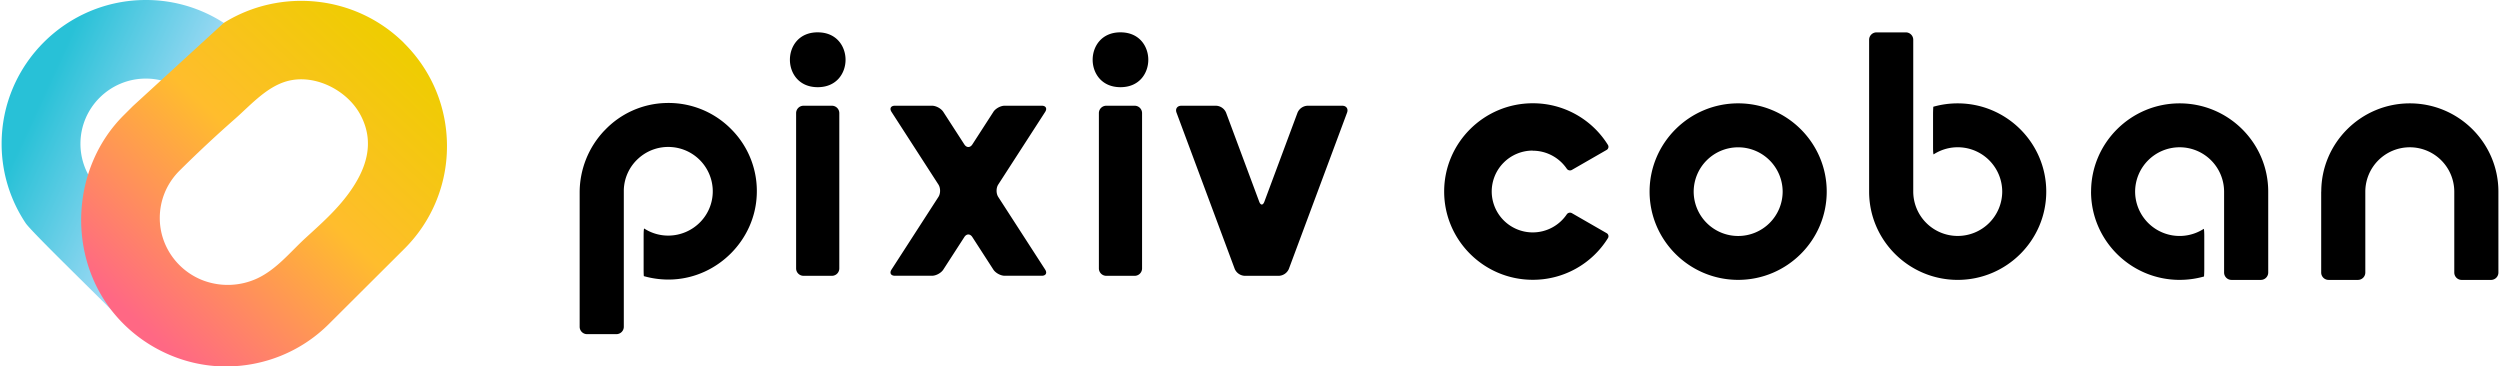
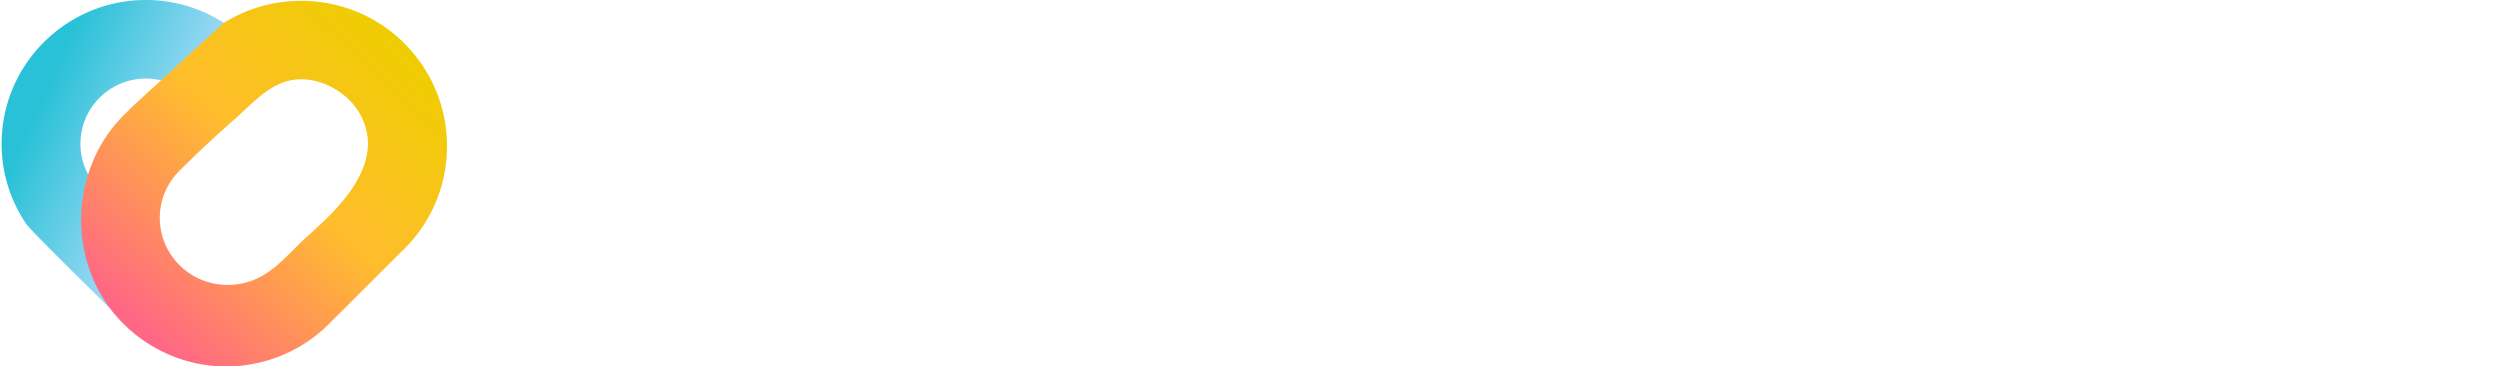
<svg xmlns="http://www.w3.org/2000/svg" width="191" height="28" fill="none">
  <g clip-path="url(#a)">
    <path fill="url(#b)" d="M7.3 14.164a4.95 4.95 0 0 1-1.154-3.18c0-2.747 2.242-4.98 4.999-4.98.688 0 1.345.141 1.942.395l4.541-4.284A10.94 10.94 0 0 0 11.148 0C5.068 0 .124 4.927.124 10.984c0 2.238.677 4.324 1.834 6.06.397.595 4.424 4.503 6.758 6.84z" />
    <path fill="url(#c)" d="M30.887 3.307C27.15-.413 21.404-.928 17.102 1.745L10.15 8.109l-.697.695c-3.933 3.92-4.35 10.452-.968 14.858 2.068 2.693 5.361 4.335 8.766 4.335 2.854 0 5.71-1.081 7.88-3.248l5.753-5.732a11.02 11.02 0 0 0 3.265-7.853c0-2.966-1.16-5.756-3.265-7.854zm-4.25 11.471c-.951 1.301-2.122 2.332-3.3 3.41-1.182 1.085-2.204 2.391-3.692 3.086a5.36 5.36 0 0 1-4.048.18c-2.02-.735-3.39-2.65-3.39-4.794 0-1.366.534-2.647 1.502-3.615a95 95 0 0 1 4.256-3.974c1.257-1.107 2.542-2.604 4.253-2.937 2.05-.401 4.362.842 5.321 2.644 1.131 2.124.449 4.153-.902 6" />
-     <path fill="#000" d="M177.339 14.64v6.182c0 .31.251.563.566.563h2.239c.311 0 .566-.25.566-.564V14.64a3.397 3.397 0 0 1 3.398-3.387 3.397 3.397 0 0 1 3.399 3.387v6.183c0 .31.252.563.566.563h2.239c.312 0 .566-.25.566-.564V14.64c0-3.717-3.036-6.743-6.767-6.743-3.73 0-6.766 3.026-6.766 6.743zM63.557 8.078h-2.168a.565.565 0 0 0-.566.564v11.866c0 .312.254.564.566.564h2.168a.565.565 0 0 0 .566-.564V8.642a.565.565 0 0 0-.566-.564M62.474 2.47c-1.46 0-2.125 1.088-2.125 2.096 0 1.007.666 2.095 2.125 2.095S64.6 5.573 64.6 4.566s-.666-2.095-2.126-2.095m24.213 5.607H84.52a.565.565 0 0 0-.565.564v11.866c0 .312.253.564.565.564h2.168a.565.565 0 0 0 .566-.564V8.642a.565.565 0 0 0-.566-.564M85.605 2.47c-1.46 0-2.126 1.088-2.126 2.096 0 1.007.666 2.095 2.126 2.095s2.125-1.088 2.125-2.095-.666-2.095-2.125-2.095M75.893 8.55l-1.605 2.486c-.168.261-.443.261-.611 0L72.07 8.55c-.168-.262-.556-.473-.868-.473h-2.83c-.312 0-.429.21-.26.473l3.584 5.55c.169.262.169.686 0 .945l-3.584 5.55c-.169.262-.052.473.26.473h2.83c.312 0 .7-.21.868-.472l1.606-2.485c.168-.262.442-.262.611 0l1.605 2.485c.169.261.557.472.868.472h2.831c.311 0 .428-.21.26-.472l-3.585-5.55c-.168-.263-.168-.687 0-.946l3.585-5.55c.168-.262.051-.473-.26-.473h-2.83c-.312 0-.7.21-.869.473m56.904-.654c-3.73 0-6.767 3.026-6.767 6.743s3.037 6.743 6.767 6.743 6.766-3.026 6.766-6.743-3.036-6.743-6.766-6.743m0 10.133a3.397 3.397 0 0 1-3.399-3.387 3.397 3.397 0 0 1 3.399-3.387 3.397 3.397 0 0 1 3.399 3.387 3.397 3.397 0 0 1-3.399 3.387m-15.693-6.515c1.04 0 2.011.515 2.597 1.374.088.129.26.171.391.094l2.656-1.528a.274.274 0 0 0 .097-.384 6.74 6.74 0 0 0-5.744-3.18c-3.73 0-6.766 3.026-6.766 6.743s3.036 6.743 6.766 6.743a6.74 6.74 0 0 0 5.744-3.18.27.27 0 0 0-.097-.383l-2.656-1.529a.3.3 0 0 0-.391.094 3.14 3.14 0 0 1-2.597 1.378 3.134 3.134 0 0 1-3.136-3.126 3.13 3.13 0 0 1 3.136-3.125zm-20.899 3.894-2.533-6.803a.87.87 0 0 0-.76-.527h-2.657c-.31 0-.477.236-.368.527l4.447 11.94a.87.87 0 0 0 .76.527h2.616a.87.87 0 0 0 .76-.527l4.447-11.94c.109-.29-.057-.527-.368-.527h-2.656a.87.87 0 0 0-.76.527l-2.534 6.803c-.108.29-.285.29-.394 0M46.19 9.96a6.87 6.87 0 0 0-1.904 4.759v10.247c0 .31.251.563.565.563h2.242c.312 0 .566-.25.566-.564V14.52a3.36 3.36 0 0 1 1.117-2.416 3.38 3.38 0 0 1 2.525-.868 3.396 3.396 0 0 1 3.147 3.159 3.36 3.36 0 0 1-.914 2.536A3.42 3.42 0 0 1 51.055 18a3.37 3.37 0 0 1-1.797-.515l-.042-.025c-.023-.015-.043.224-.043.535v2.533c0 .31.008.564.02.57l.02.005c.72.202 1.468.285 2.222.245 3.427-.188 6.232-3.015 6.38-6.433a6.68 6.68 0 0 0-1.939-5.035 6.72 6.72 0 0 0-5.018-2.01 6.67 6.67 0 0 0-4.664 2.09zm101.535-1.81-.02.005s-.02.256-.02.57v2.533c0 .31.02.549.043.535l.043-.026a3.398 3.398 0 0 1 5.199 2.872 3.4 3.4 0 0 1-3.399 3.387 3.397 3.397 0 0 1-3.399-3.387V3.037a.565.565 0 0 0-.566-.563h-2.239a.564.564 0 0 0-.566.563V14.64c0 3.718 3.036 6.743 6.767 6.743 3.73 0 6.766-3.026 6.766-6.743s-3.036-6.743-6.766-6.743a6.8 6.8 0 0 0-1.845.253zm12.031 6.49c0 3.717 3.036 6.742 6.766 6.742a6.8 6.8 0 0 0 1.846-.253l.019-.006s.02-.256.02-.57v-2.532c0-.31-.02-.55-.042-.536l-.043.026a3.398 3.398 0 0 1-5.199-2.872 3.4 3.4 0 0 1 3.399-3.387 3.397 3.397 0 0 1 3.399 3.387v6.183c0 .31.252.563.566.563h2.239c.311 0 .566-.25.566-.564V14.64c0-3.717-3.037-6.743-6.767-6.743s-6.766 3.026-6.766 6.743z" />
  </g>
  <defs>
    <linearGradient id="b" x1="16.309" x2="2.855" y1="14.3" y2="8.128" gradientUnits="userSpaceOnUse">
      <stop stop-color="#C9E2FF" />
      <stop offset="1" stop-color="#28C1D7" />
    </linearGradient>
    <linearGradient id="c" x1="30.47" x2="10.425" y1="2.844" y2="24.528" gradientUnits="userSpaceOnUse">
      <stop stop-color="#EECD00" />
      <stop offset=".47" stop-color="#FFBD2D" />
      <stop offset="1" stop-color="#FF6884" />
    </linearGradient>
    <clipPath id="a">
      <path fill="#fff" d="M.125 0h190.75v28H.125z" />
    </clipPath>
  </defs>
</svg>